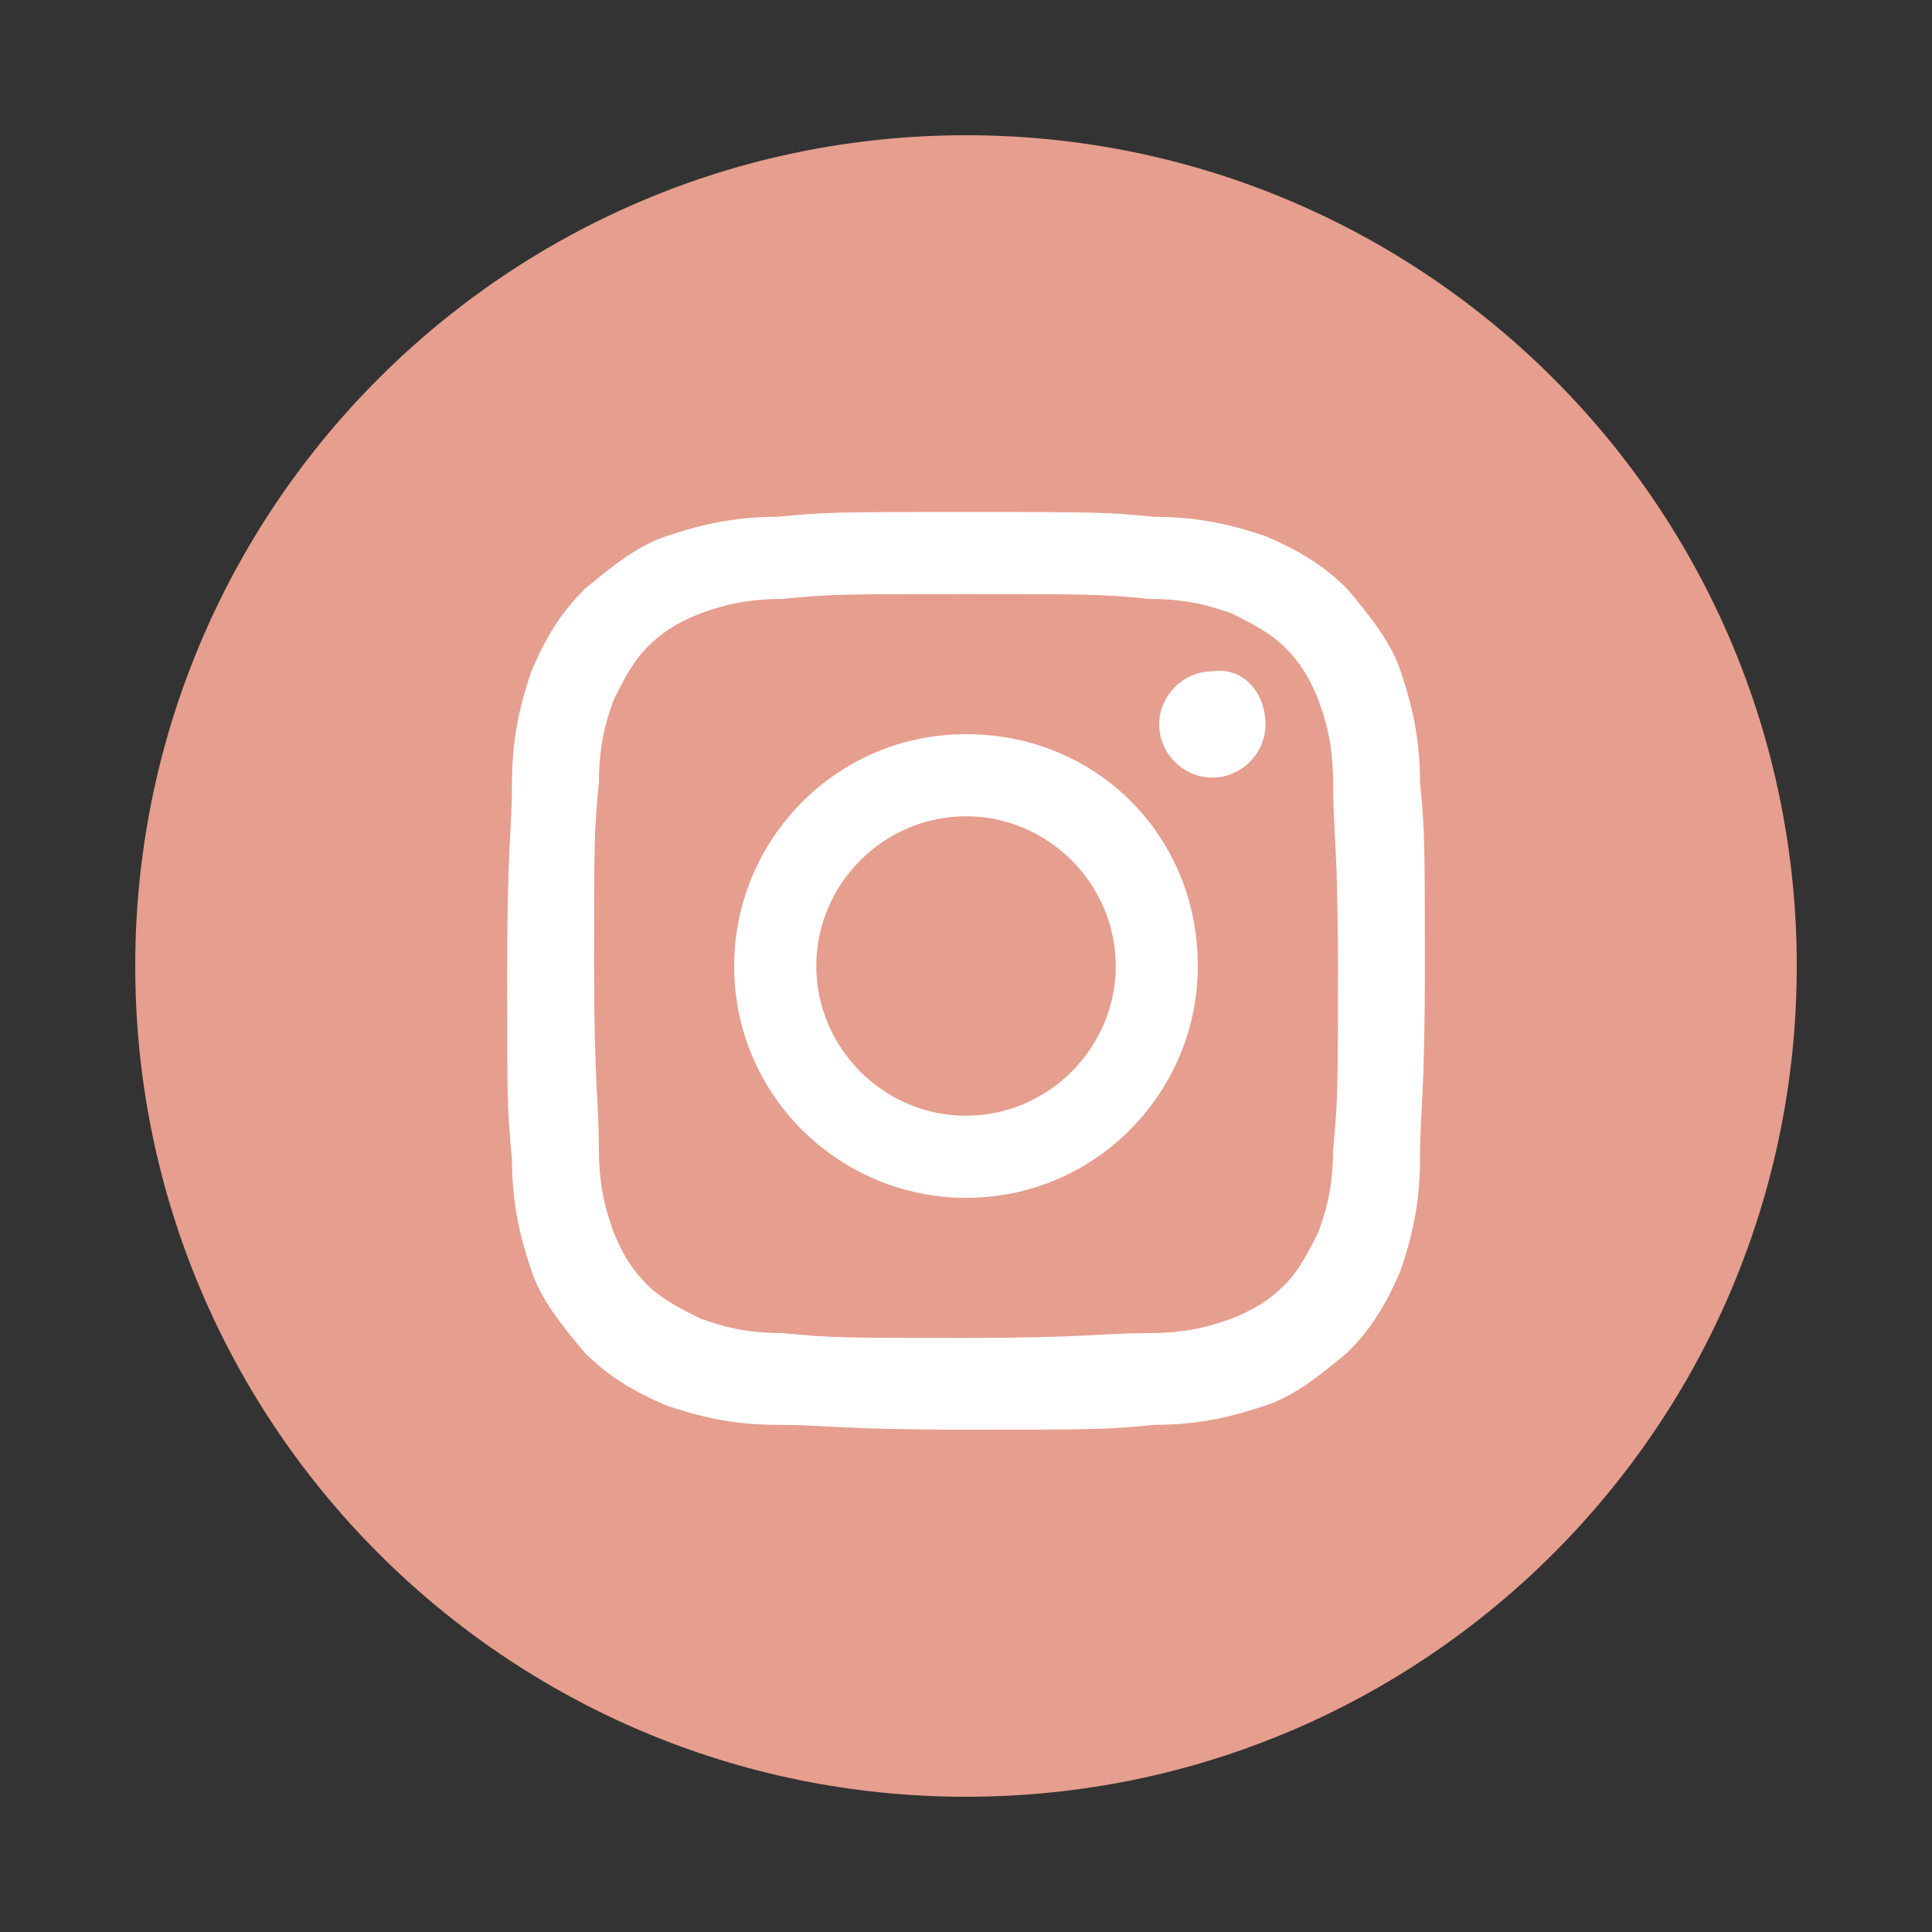
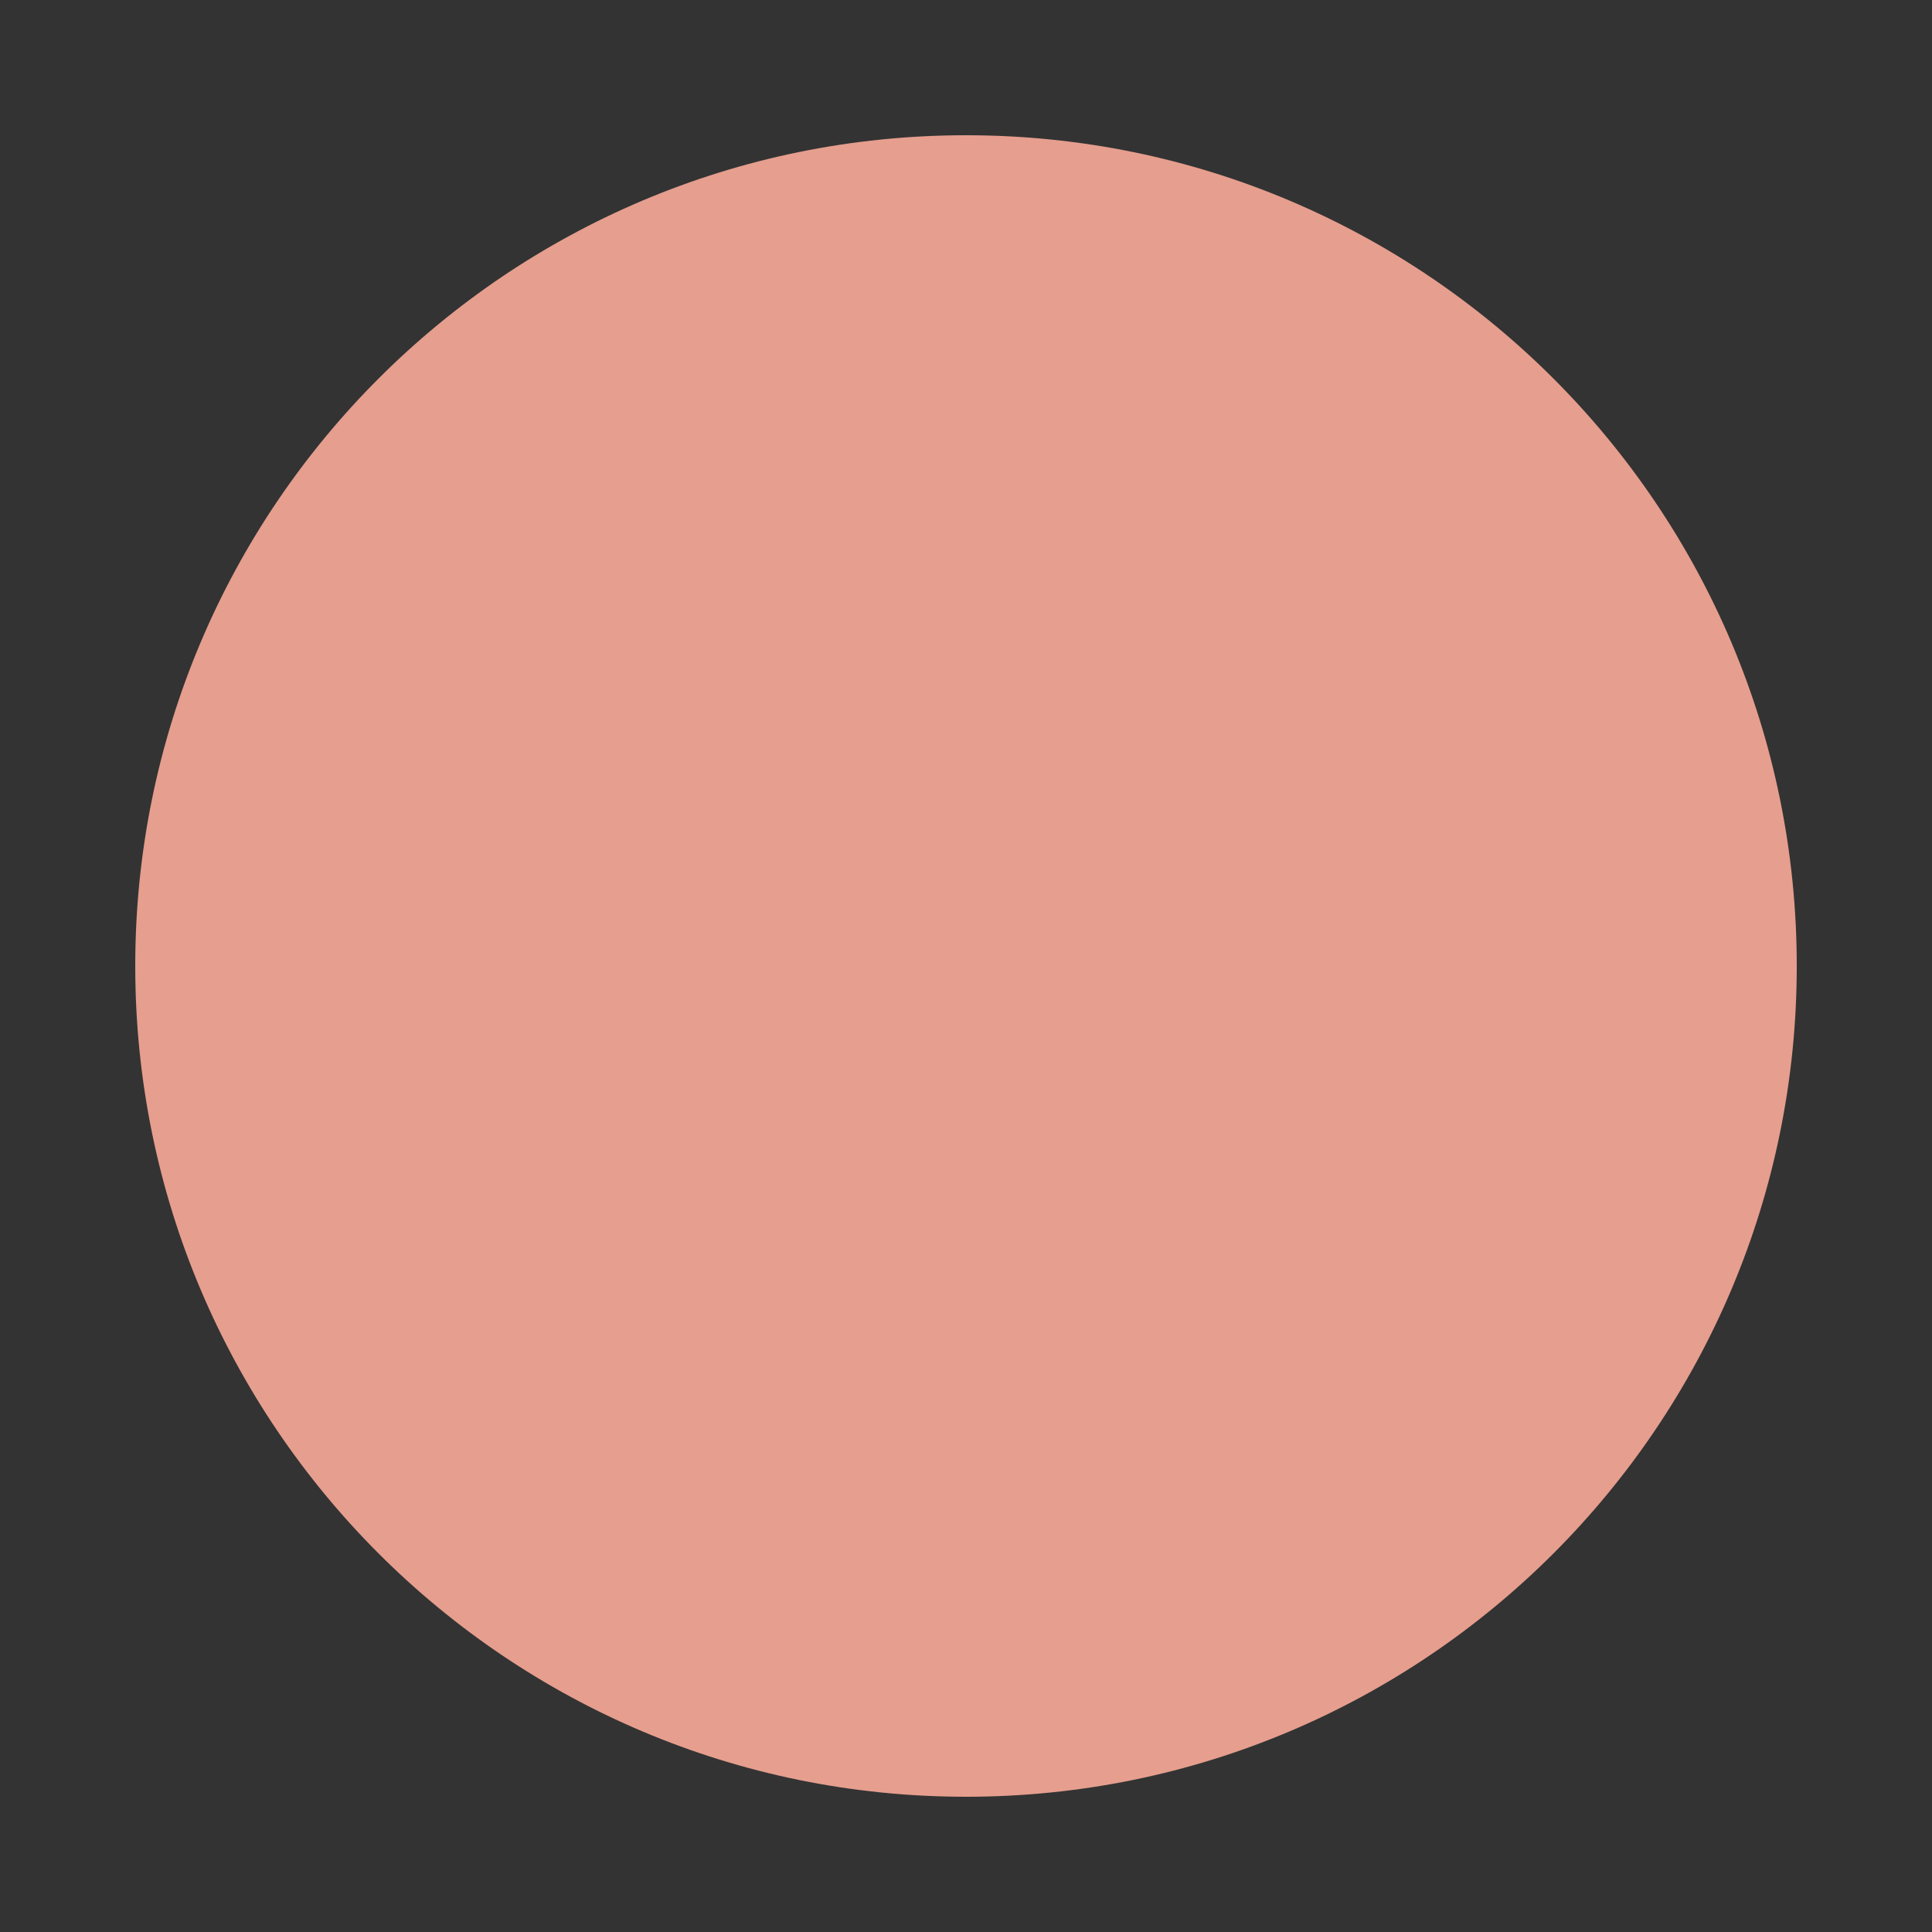
<svg xmlns="http://www.w3.org/2000/svg" version="1.1" id="Layer_1" x="0px" y="0px" viewBox="0 0 40 40" style="enable-background:new 0 0 40 40;" xml:space="preserve">
  <rect x="0" y="0" width="40" height="40" fill="#333333" stroke="none" />
  <style type="text/css">
	.st0{fill:#E69E8E;}
	.st1{fill:#FFFFFF;}
	.st2{fill:#F1DAD0;}
	.st3{fill:#53575A;}
	.st4{fill:none;stroke:#53575A;stroke-width:0.75;stroke-miterlimit:10;}
</style>
  <g id="XMLID_00000016764294465522059760000009574327965016905870_">
    <g>
-       <path id="XMLID_00000040557269999290209210000000925427859368084618_" class="st0" d="M20,37.2L20,37.2c-9.5,0-17.2-7.7-17.2-17.2    v0c0-9.5,7.7-17.2,17.2-17.2l0,0c9.5,0,17.2,7.7,17.2,17.2v0C37.2,29.5,29.5,37.2,20,37.2z" />
+       <path id="XMLID_00000040557269999290209210000000925427859368084618_" class="st0" d="M20,37.2L20,37.2c-9.5,0-17.2-7.7-17.2-17.2    v0c0-9.5,7.7-17.2,17.2-17.2l0,0c9.5,0,17.2,7.7,17.2,17.2C37.2,29.5,29.5,37.2,20,37.2z" />
      <g id="XMLID_00000096028833271780002730000005327981850304066999_">
-         <path id="XMLID_00000060015861879692431120000009505434382149146508_" class="st1" d="M20,12.3c2.5,0,2.8,0,3.8,0.1     c0.9,0,1.4,0.2,1.7,0.3c0.4,0.2,0.8,0.4,1.1,0.7c0.3,0.3,0.5,0.6,0.7,1.1c0.1,0.3,0.3,0.8,0.3,1.7c0,1,0.1,1.3,0.1,3.8     s0,2.8-0.1,3.8c0,0.9-0.2,1.4-0.3,1.7c-0.2,0.4-0.4,0.8-0.7,1.1c-0.3,0.3-0.6,0.5-1.1,0.7c-0.3,0.1-0.8,0.3-1.7,0.3     c-1,0-1.3,0.1-3.8,0.1c-2.5,0-2.8,0-3.8-0.1c-0.9,0-1.4-0.2-1.7-0.3c-0.4-0.2-0.8-0.4-1.1-0.7c-0.3-0.3-0.5-0.6-0.7-1.1     c-0.1-0.3-0.3-0.8-0.3-1.7c0-1-0.1-1.3-0.1-3.8s0-2.8,0.1-3.8c0-0.9,0.2-1.4,0.3-1.7c0.2-0.4,0.4-0.8,0.7-1.1     c0.3-0.3,0.6-0.5,1.1-0.7c0.3-0.1,0.8-0.3,1.7-0.3C17.2,12.3,17.5,12.3,20,12.3 M20,10.6c-2.6,0-2.9,0-3.9,0.1     c-1,0-1.7,0.2-2.3,0.4c-0.6,0.2-1.1,0.6-1.7,1.1c-0.5,0.5-0.8,1-1.1,1.7c-0.2,0.6-0.4,1.3-0.4,2.3c0,1-0.1,1.3-0.1,3.9     c0,2.6,0,2.9,0.1,3.9c0,1,0.2,1.7,0.4,2.3c0.2,0.6,0.6,1.1,1.1,1.7c0.5,0.5,1,0.8,1.7,1.1c0.6,0.2,1.3,0.4,2.3,0.4     c1,0,1.3,0.1,3.9,0.1c2.6,0,2.9,0,3.9-0.1c1,0,1.7-0.2,2.3-0.4c0.6-0.2,1.1-0.6,1.7-1.1c0.5-0.5,0.8-1,1.1-1.7     c0.2-0.6,0.4-1.3,0.4-2.3c0-1,0.1-1.3,0.1-3.9c0-2.6,0-2.9-0.1-3.9c0-1-0.2-1.7-0.4-2.3c-0.2-0.6-0.6-1.1-1.1-1.7     c-0.5-0.5-1-0.8-1.7-1.1c-0.6-0.2-1.3-0.4-2.3-0.4C22.9,10.6,22.6,10.6,20,10.6" />
-         <path id="XMLID_00000121987582216369574270000013158945674643900821_" class="st1" d="M20,15.2c-2.7,0-4.8,2.2-4.8,4.8     c0,2.7,2.2,4.8,4.8,4.8c2.7,0,4.8-2.2,4.8-4.8C24.8,17.3,22.7,15.2,20,15.2 M20,23.1c-1.7,0-3.1-1.4-3.1-3.1     c0-1.7,1.4-3.1,3.1-3.1s3.1,1.4,3.1,3.1C23.1,21.7,21.7,23.1,20,23.1" />
-         <path id="XMLID_00000093895597727464637440000016114945862392848779_" class="st1" d="M26.2,15c0,0.6-0.5,1.1-1.1,1.1     c-0.6,0-1.1-0.5-1.1-1.1c0-0.6,0.5-1.1,1.1-1.1C25.7,13.8,26.2,14.3,26.2,15" />
-       </g>
+         </g>
    </g>
  </g>
</svg>